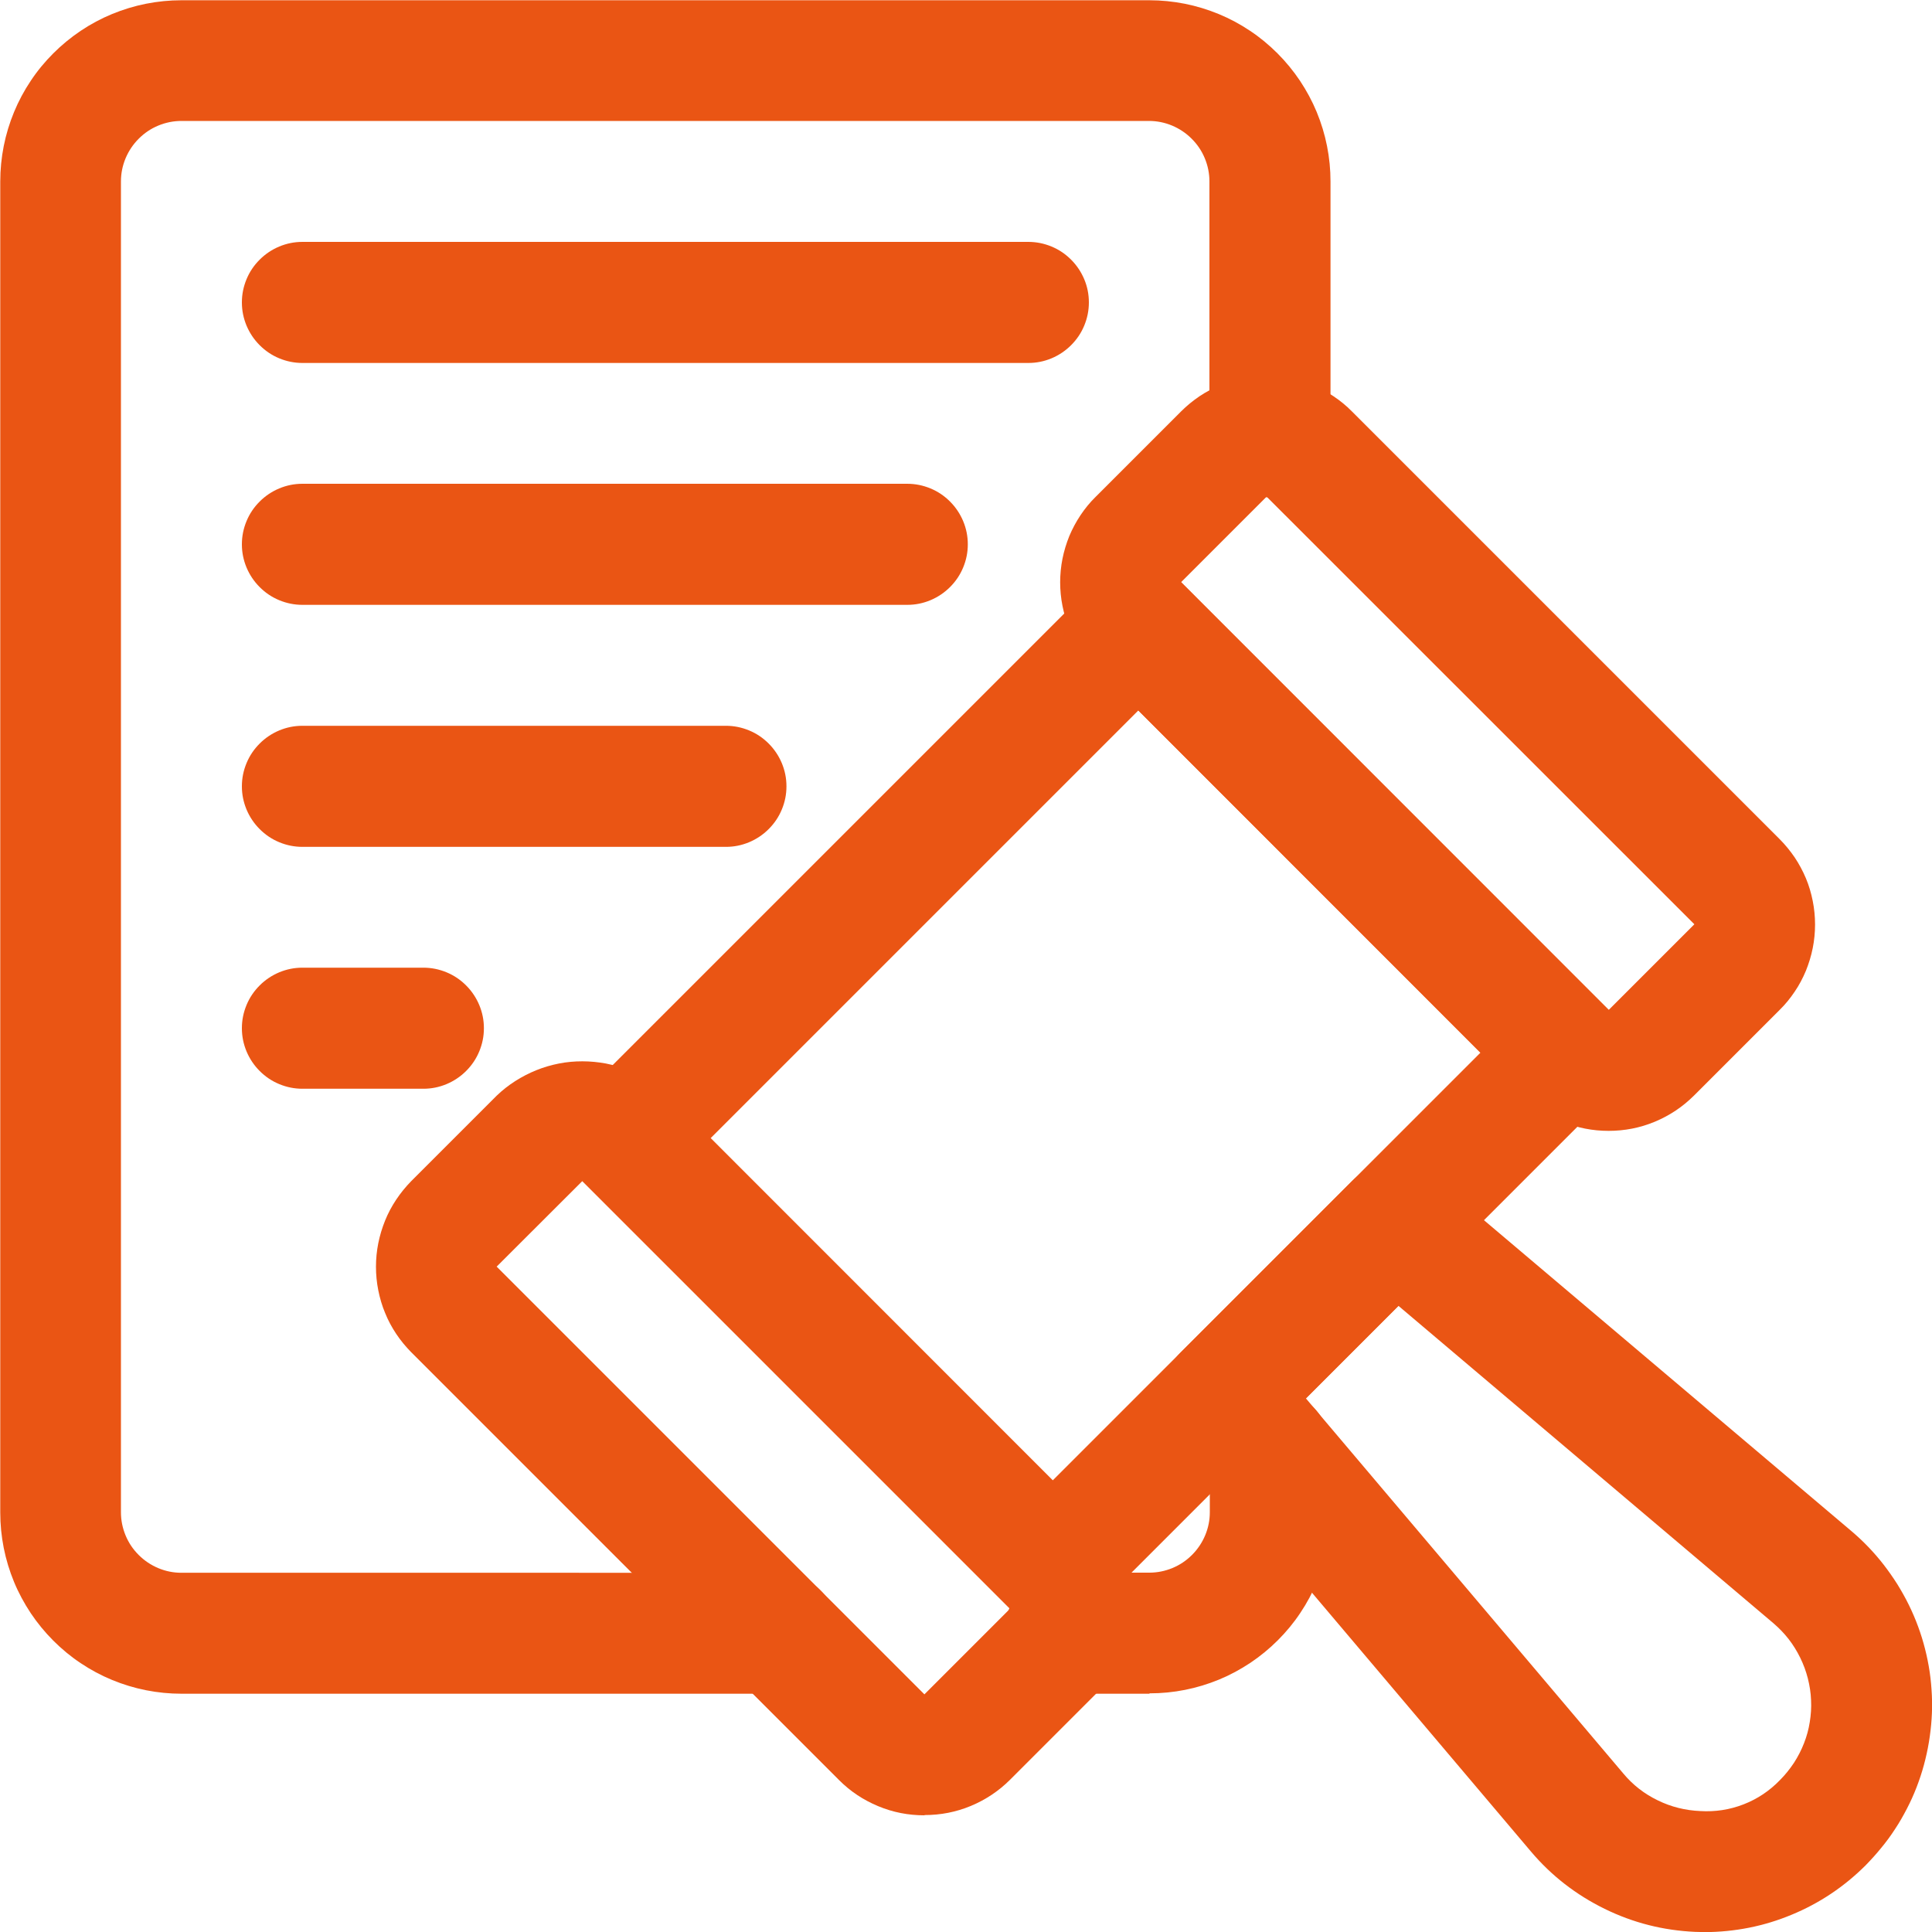
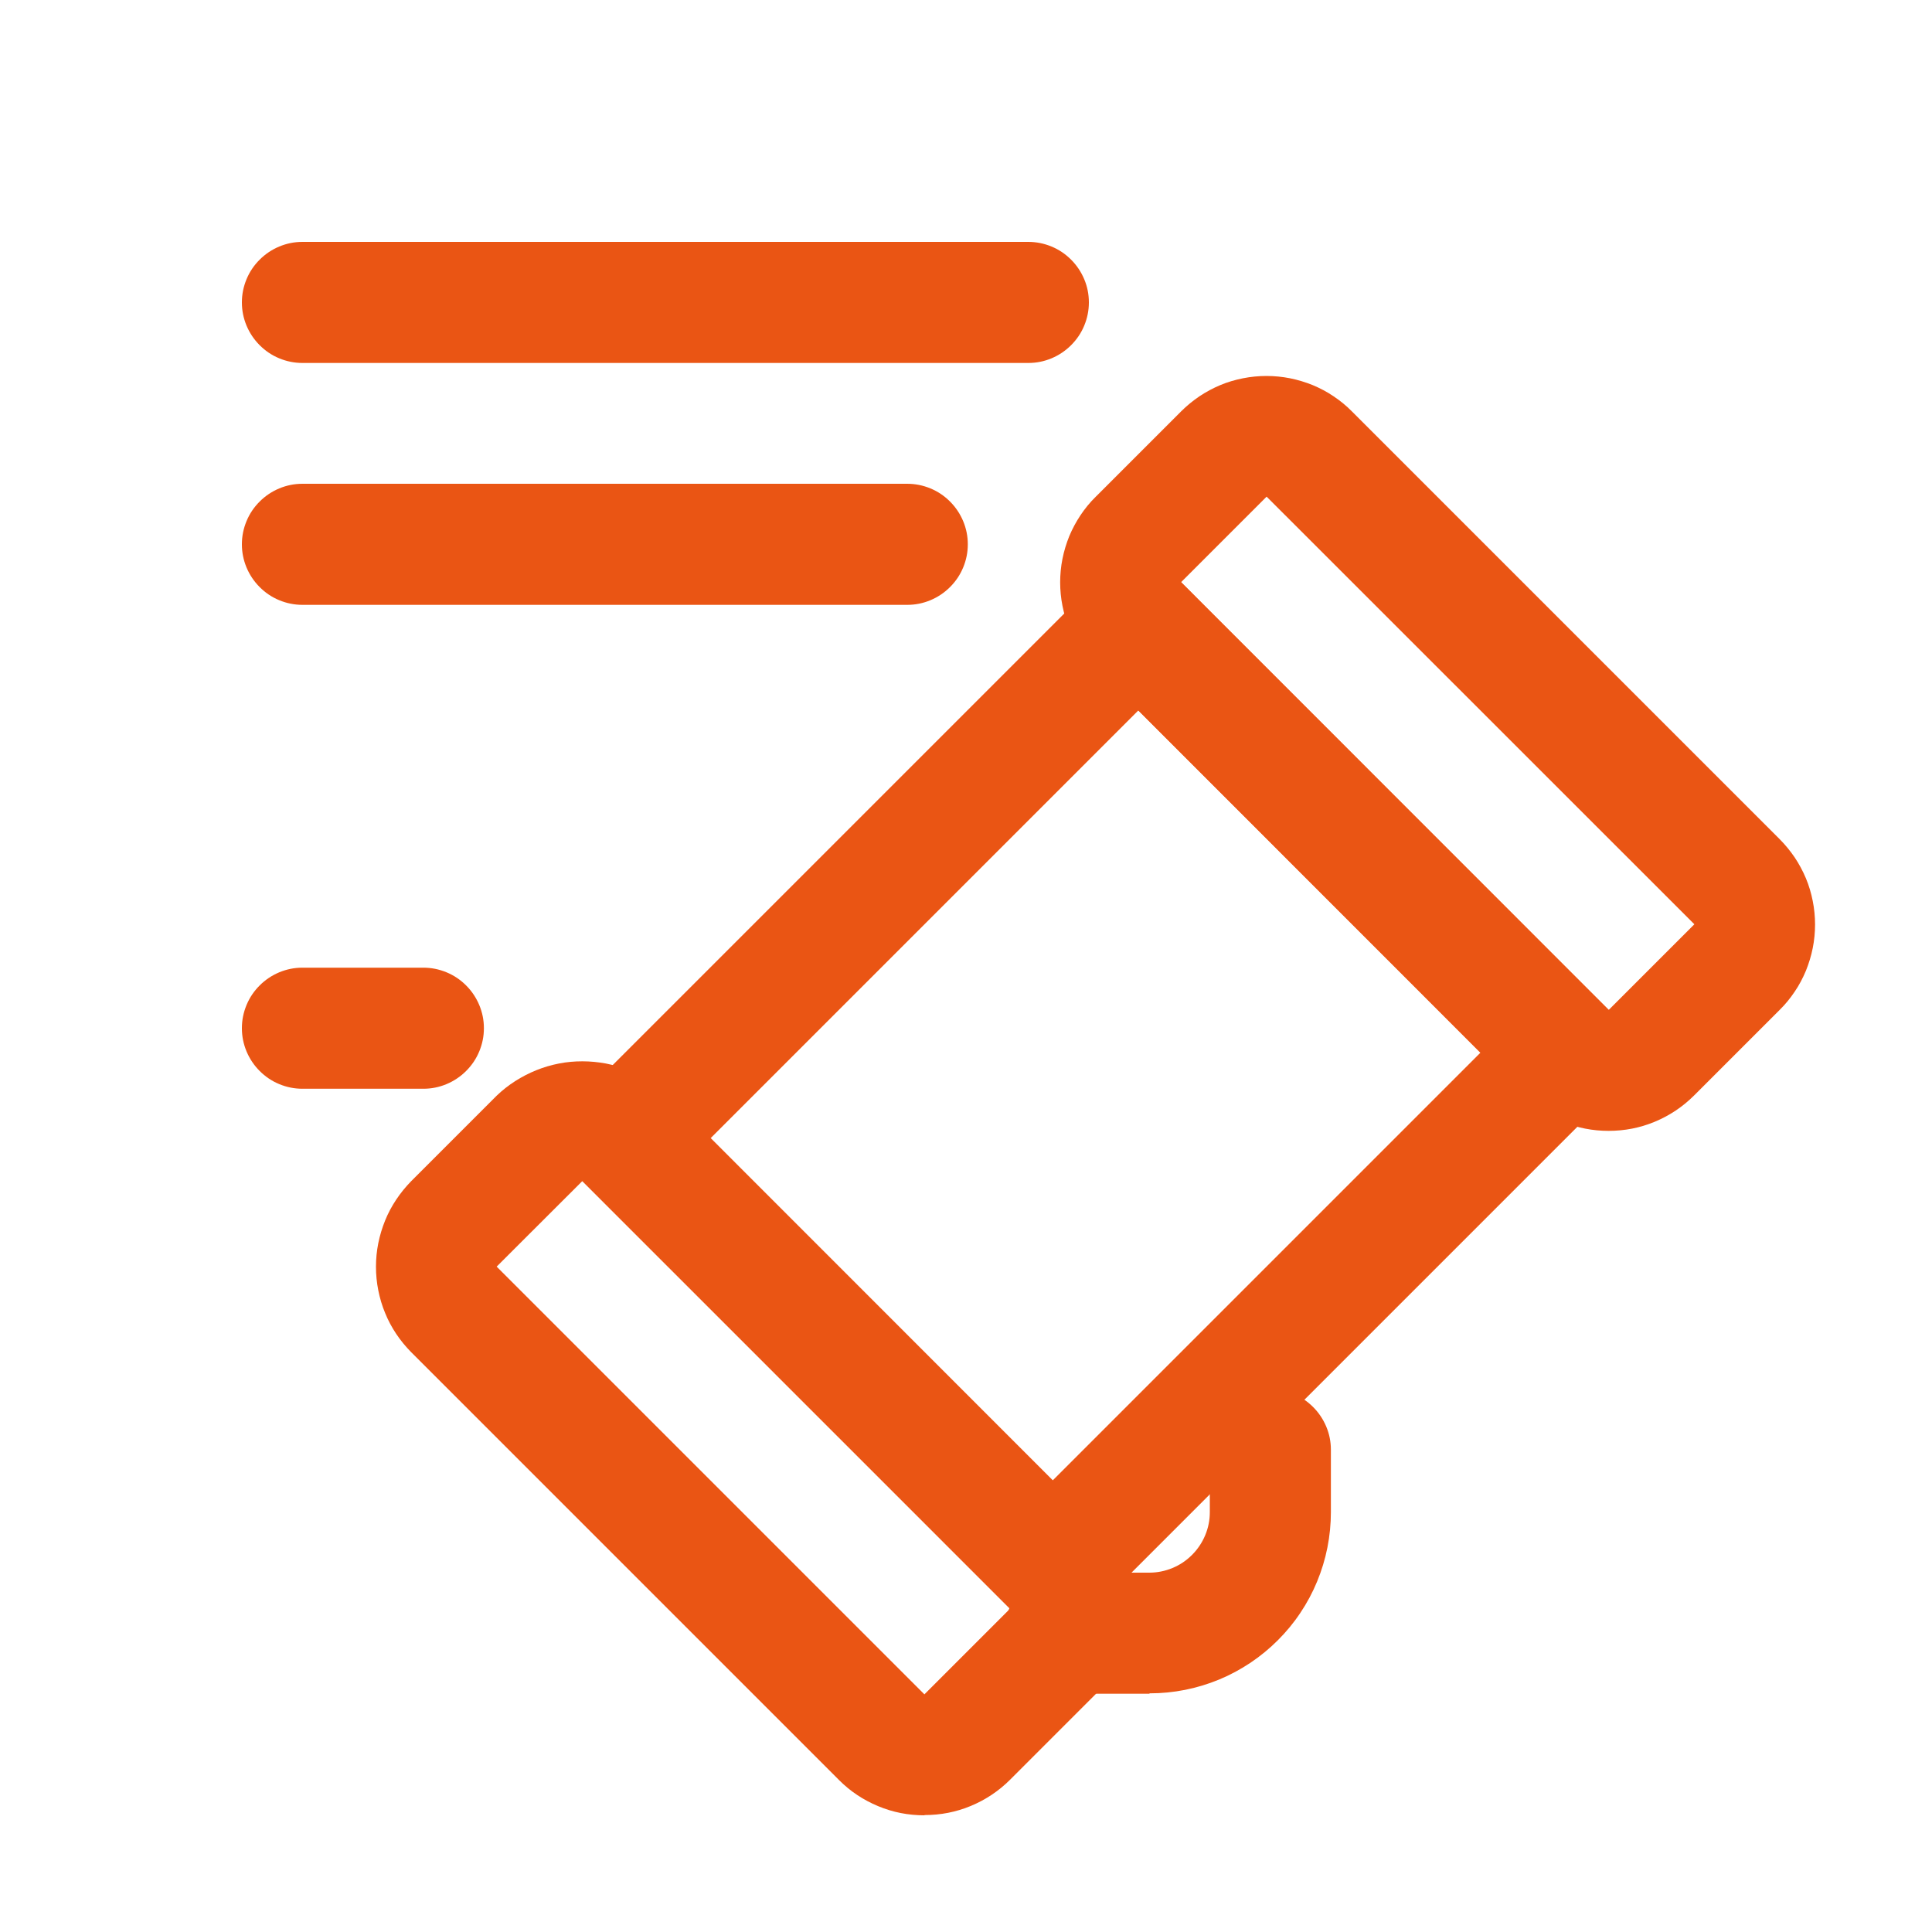
<svg xmlns="http://www.w3.org/2000/svg" id="uuid-d3616d16-b6a0-4714-bfe3-bcaeb4952553" data-name="レイヤー 2" viewBox="0 0 150 150">
  <g id="uuid-df9337ec-97cb-43a9-80b9-95a2f5f04d94" data-name="テキスト">
    <g>
      <path d="M45.21,91.7l-6.65,6.64,33.21,33.21,6.65-6.65-33.21-33.2Zm26.56,49.24c-1.25,0-2.44-.23-3.59-.71-1.15-.48-2.17-1.15-3.05-2.04L31.92,104.98c-.43-.44-.82-.91-1.16-1.42-.34-.51-.63-1.05-.86-1.62-.24-.57-.41-1.16-.53-1.76-.12-.6-.18-1.21-.18-1.83,0-.62,.06-1.23,.18-1.83,.12-.6,.3-1.19,.53-1.76,.23-.57,.52-1.11,.86-1.62,.34-.51,.73-.99,1.16-1.43l6.65-6.65c.44-.42,.92-.8,1.44-1.13,.52-.33,1.06-.61,1.63-.84s1.15-.4,1.76-.52,1.21-.17,1.82-.17c.61,0,1.22,.06,1.82,.17,.6,.12,1.19,.29,1.76,.52,.57,.23,1.11,.51,1.63,.84,.52,.33,.99,.71,1.44,1.13l33.2,33.21c.44,.44,.82,.91,1.17,1.42,.34,.51,.63,1.05,.87,1.62,.24,.57,.41,1.16,.53,1.76,.12,.6,.18,1.22,.18,1.83s-.06,1.23-.18,1.83c-.12,.6-.3,1.19-.53,1.76-.24,.57-.52,1.11-.87,1.62-.34,.51-.73,.99-1.17,1.42l-6.64,6.64c-.88,.88-1.9,1.56-3.05,2.04-1.15,.48-2.35,.71-3.59,.71Z" style="fill: #ea5514;" />
      <path d="M98.34,38.56l-6.64,6.64,33.2,33.21,6.65-6.65-33.21-33.2Zm26.56,49.24c-1.25,0-2.44-.23-3.59-.71-1.15-.48-2.17-1.16-3.05-2.04l-33.2-33.21c-.44-.44-.83-.91-1.17-1.42-.34-.51-.63-1.05-.87-1.62-.24-.57-.41-1.16-.53-1.76-.12-.6-.18-1.22-.18-1.83s.06-1.23,.18-1.83c.12-.6,.3-1.19,.53-1.76,.24-.57,.53-1.11,.87-1.62,.34-.51,.73-.99,1.17-1.42l6.64-6.64c.44-.44,.91-.82,1.42-1.17,.51-.34,1.05-.63,1.62-.87s1.16-.41,1.76-.53c.6-.12,1.22-.18,1.83-.18s1.23,.06,1.83,.18c.6,.12,1.19,.3,1.76,.53,.57,.24,1.11,.52,1.62,.87,.51,.34,.99,.73,1.42,1.17l33.21,33.21c.44,.44,.82,.91,1.17,1.42,.34,.51,.63,1.05,.87,1.62s.41,1.16,.53,1.76c.12,.6,.18,1.22,.18,1.83s-.06,1.23-.18,1.83-.3,1.19-.53,1.76c-.24,.57-.52,1.11-.87,1.62-.34,.51-.73,.99-1.17,1.42l-6.64,6.64c-.88,.88-1.9,1.56-3.05,2.04-1.15,.48-2.35,.71-3.6,.71Z" style="fill: #ea5514;" />
      <path d="M55.17,88.37l26.56,26.57,33.21-33.21-26.56-26.57-33.21,33.21Zm26.56,37.91c-1.3,0-2.4-.46-3.32-1.38l-33.2-33.21c-.44-.44-.78-.95-1.02-1.52-.24-.58-.36-1.17-.36-1.8s.12-1.22,.36-1.8c.24-.58,.58-1.08,1.02-1.52l39.85-39.85c.92-.92,2.02-1.38,3.32-1.38,1.3,0,2.4,.46,3.32,1.38l33.2,33.21c.44,.44,.78,.95,1.02,1.52,.24,.58,.36,1.17,.36,1.8s-.12,1.22-.36,1.8c-.24,.58-.58,1.08-1.02,1.52l-39.85,39.85c-.92,.92-2.02,1.38-3.32,1.38Z" style="fill: #ea5514;" />
-       <path d="M101.39,108.57l24.64,29.12c.74,.89,1.64,1.59,2.68,2.09,1.04,.51,2.14,.78,3.3,.83,1.16,.07,2.28-.1,3.36-.52s2.02-1.05,2.83-1.89c.4-.4,.76-.85,1.08-1.33,.31-.48,.57-.98,.78-1.52,.21-.53,.36-1.08,.45-1.65,.09-.56,.13-1.13,.1-1.7-.02-.57-.11-1.13-.25-1.69-.14-.55-.34-1.09-.59-1.6-.25-.51-.55-1-.9-1.45-.35-.45-.75-.86-1.18-1.23l-29.11-24.64-7.17,7.17Zm30.94,41.43c-.24,0-.48,0-.72-.01-2.47-.11-4.81-.7-7.03-1.79-2.22-1.09-4.13-2.57-5.72-4.45l-27.43-32.42c-.38-.45-.67-.95-.86-1.51-.19-.56-.27-1.13-.25-1.72,.02-.59,.16-1.15,.39-1.69,.24-.54,.56-1.02,.98-1.43l13.28-13.28c.42-.42,.89-.74,1.43-.98,.54-.24,1.1-.37,1.69-.39,.59-.02,1.16,.06,1.72,.25,.56,.19,1.06,.48,1.51,.86l32.42,27.43c.46,.39,.91,.81,1.33,1.25,.42,.44,.82,.9,1.19,1.38s.72,.98,1.05,1.5c.32,.52,.62,1.05,.89,1.6s.51,1.11,.72,1.68c.21,.57,.39,1.15,.54,1.74,.15,.59,.27,1.19,.36,1.79,.09,.6,.14,1.21,.17,1.82,.03,.61,.02,1.22-.02,1.82-.04,.61-.11,1.21-.21,1.81-.1,.6-.23,1.19-.39,1.78-.16,.59-.35,1.16-.57,1.73s-.47,1.12-.75,1.66c-.28,.54-.58,1.07-.92,1.58-.33,.51-.69,1-1.08,1.47-.38,.47-.79,.92-1.22,1.36-1.66,1.65-3.57,2.93-5.73,3.82-2.16,.9-4.42,1.34-6.76,1.35Z" style="fill: #ea5514;" />
      <path d="M89.23,131.5h-6.58c-.62,0-1.22-.12-1.8-.36-.58-.24-1.08-.58-1.52-1.02-.44-.44-.78-.95-1.02-1.52s-.36-1.17-.36-1.8,.12-1.22,.36-1.8,.58-1.08,1.02-1.52c.44-.44,.95-.78,1.52-1.02,.58-.24,1.17-.36,1.8-.36h6.58c.62,0,1.22-.12,1.8-.36,.58-.24,1.08-.58,1.52-1.02,.44-.44,.78-.95,1.02-1.52,.24-.58,.36-1.17,.36-1.8v-4.84c0-.62,.12-1.22,.36-1.8,.24-.58,.58-1.08,1.02-1.52,.44-.44,.95-.78,1.52-1.02,.58-.24,1.17-.36,1.8-.36s1.22,.12,1.8,.36c.58,.24,1.08,.58,1.52,1.02,.44,.44,.78,.95,1.02,1.52s.36,1.17,.36,1.8v4.84c0,.92-.09,1.84-.27,2.75s-.45,1.79-.8,2.64c-.35,.85-.79,1.67-1.3,2.43-.51,.77-1.1,1.48-1.75,2.13-.65,.65-1.37,1.24-2.13,1.75-.77,.51-1.58,.95-2.43,1.3-.85,.35-1.73,.62-2.64,.8s-1.82,.27-2.75,.27Z" style="fill: #ea5514;" />
-       <path d="M60.4,131.5H14.09c-.92,0-1.84-.09-2.75-.27s-1.79-.45-2.64-.8c-.85-.35-1.67-.79-2.43-1.3-.77-.51-1.48-1.1-2.13-1.75s-1.24-1.37-1.75-2.13c-.51-.77-.95-1.58-1.3-2.43-.35-.85-.62-1.73-.8-2.64-.18-.91-.27-1.82-.27-2.75V14.09c0-.92,.09-1.84,.27-2.75,.18-.91,.45-1.79,.8-2.64,.35-.85,.79-1.67,1.3-2.43,.51-.77,1.1-1.48,1.75-2.13s1.37-1.24,2.13-1.75,1.58-.95,2.43-1.3c.85-.35,1.73-.62,2.64-.8,.91-.18,1.82-.27,2.75-.27H89.23c.92,0,1.84,.09,2.75,.27s1.79,.45,2.64,.8c.85,.35,1.67,.79,2.43,1.3,.77,.51,1.48,1.1,2.13,1.75,.65,.65,1.24,1.37,1.75,2.13,.51,.77,.95,1.58,1.3,2.43,.35,.85,.62,1.73,.8,2.64,.18,.91,.27,1.82,.27,2.75v19.82c0,.62-.12,1.22-.36,1.8-.24,.58-.58,1.08-1.02,1.52-.44,.44-.95,.78-1.52,1.02-.58,.24-1.17,.36-1.8,.36s-1.22-.12-1.8-.36c-.58-.24-1.08-.58-1.52-1.02-.44-.44-.78-.95-1.02-1.52-.24-.58-.36-1.17-.36-1.8V14.09c0-.62-.12-1.22-.36-1.8-.24-.58-.58-1.08-1.02-1.52s-.95-.78-1.52-1.02c-.58-.24-1.17-.36-1.8-.36H14.09c-.62,0-1.22,.12-1.8,.36-.58,.24-1.08,.58-1.52,1.02-.44,.44-.78,.95-1.02,1.52-.24,.58-.36,1.17-.36,1.8V117.41c0,.62,.12,1.22,.36,1.8,.24,.58,.58,1.08,1.02,1.52s.95,.78,1.52,1.02c.58,.24,1.17,.36,1.8,.36H60.4c.62,0,1.22,.12,1.8,.36,.58,.24,1.08,.58,1.52,1.02,.44,.44,.78,.95,1.02,1.52s.36,1.17,.36,1.8-.12,1.22-.36,1.8-.58,1.08-1.02,1.52c-.44,.44-.95,.78-1.52,1.02-.58,.24-1.17,.36-1.8,.36Z" style="fill: #ea5514;" />
      <path d="M79.84,28.18H23.48c-.62,0-1.22-.12-1.8-.36-.58-.24-1.08-.58-1.52-1.02-.44-.44-.78-.95-1.02-1.52-.24-.58-.36-1.17-.36-1.8s.12-1.22,.36-1.8c.24-.58,.58-1.08,1.02-1.52,.44-.44,.95-.78,1.52-1.02,.58-.24,1.17-.36,1.8-.36h56.36c.62,0,1.22,.12,1.8,.36,.58,.24,1.08,.58,1.52,1.02,.44,.44,.78,.95,1.02,1.52s.36,1.17,.36,1.8c0,.62-.12,1.22-.36,1.8-.24,.58-.58,1.08-1.02,1.52-.44,.44-.95,.78-1.52,1.02-.58,.24-1.17,.36-1.8,.36Z" style="fill: #ea5514;" />
      <path d="M70.44,46.96H23.48c-.62,0-1.22-.12-1.8-.36-.58-.24-1.08-.58-1.52-1.02-.44-.44-.78-.95-1.02-1.52-.24-.58-.36-1.17-.36-1.8s.12-1.22,.36-1.8c.24-.58,.58-1.08,1.02-1.52,.44-.44,.95-.78,1.52-1.02,.58-.24,1.17-.36,1.8-.36h46.96c.62,0,1.22,.12,1.8,.36,.58,.24,1.08,.58,1.52,1.02,.44,.44,.78,.95,1.02,1.52,.24,.58,.36,1.17,.36,1.8s-.12,1.22-.36,1.8c-.24,.58-.58,1.08-1.02,1.52-.44,.44-.95,.78-1.52,1.02-.58,.24-1.17,.36-1.8,.36Z" style="fill: #ea5514;" />
-       <path d="M56.36,65.75H23.48c-.62,0-1.22-.12-1.8-.36-.58-.24-1.08-.58-1.52-1.02-.44-.44-.78-.95-1.02-1.52-.24-.58-.36-1.17-.36-1.8s.12-1.22,.36-1.8c.24-.58,.58-1.08,1.02-1.52,.44-.44,.95-.78,1.52-1.02,.58-.24,1.17-.36,1.8-.36H56.36c.62,0,1.22,.12,1.8,.36,.58,.24,1.08,.58,1.52,1.02,.44,.44,.78,.95,1.02,1.52,.24,.58,.36,1.17,.36,1.8s-.12,1.22-.36,1.8c-.24,.58-.58,1.08-1.02,1.52-.44,.44-.95,.78-1.52,1.02-.58,.24-1.17,.36-1.8,.36Z" style="fill: #ea5514;" />
      <path d="M32.87,84.53h-9.39c-.62,0-1.22-.12-1.8-.36-.58-.24-1.08-.58-1.52-1.02-.44-.44-.78-.95-1.02-1.52-.24-.58-.36-1.17-.36-1.8s.12-1.22,.36-1.8c.24-.58,.58-1.08,1.02-1.52,.44-.44,.95-.78,1.52-1.02,.58-.24,1.17-.36,1.8-.36h9.39c.62,0,1.22,.12,1.8,.36,.58,.24,1.08,.58,1.52,1.02,.44,.44,.78,.95,1.02,1.52,.24,.58,.36,1.17,.36,1.8s-.12,1.22-.36,1.8-.58,1.08-1.02,1.52c-.44,.44-.95,.78-1.52,1.02-.58,.24-1.17,.36-1.8,.36Z" style="fill: #ea5514;" />
    </g>
  </g>
</svg>